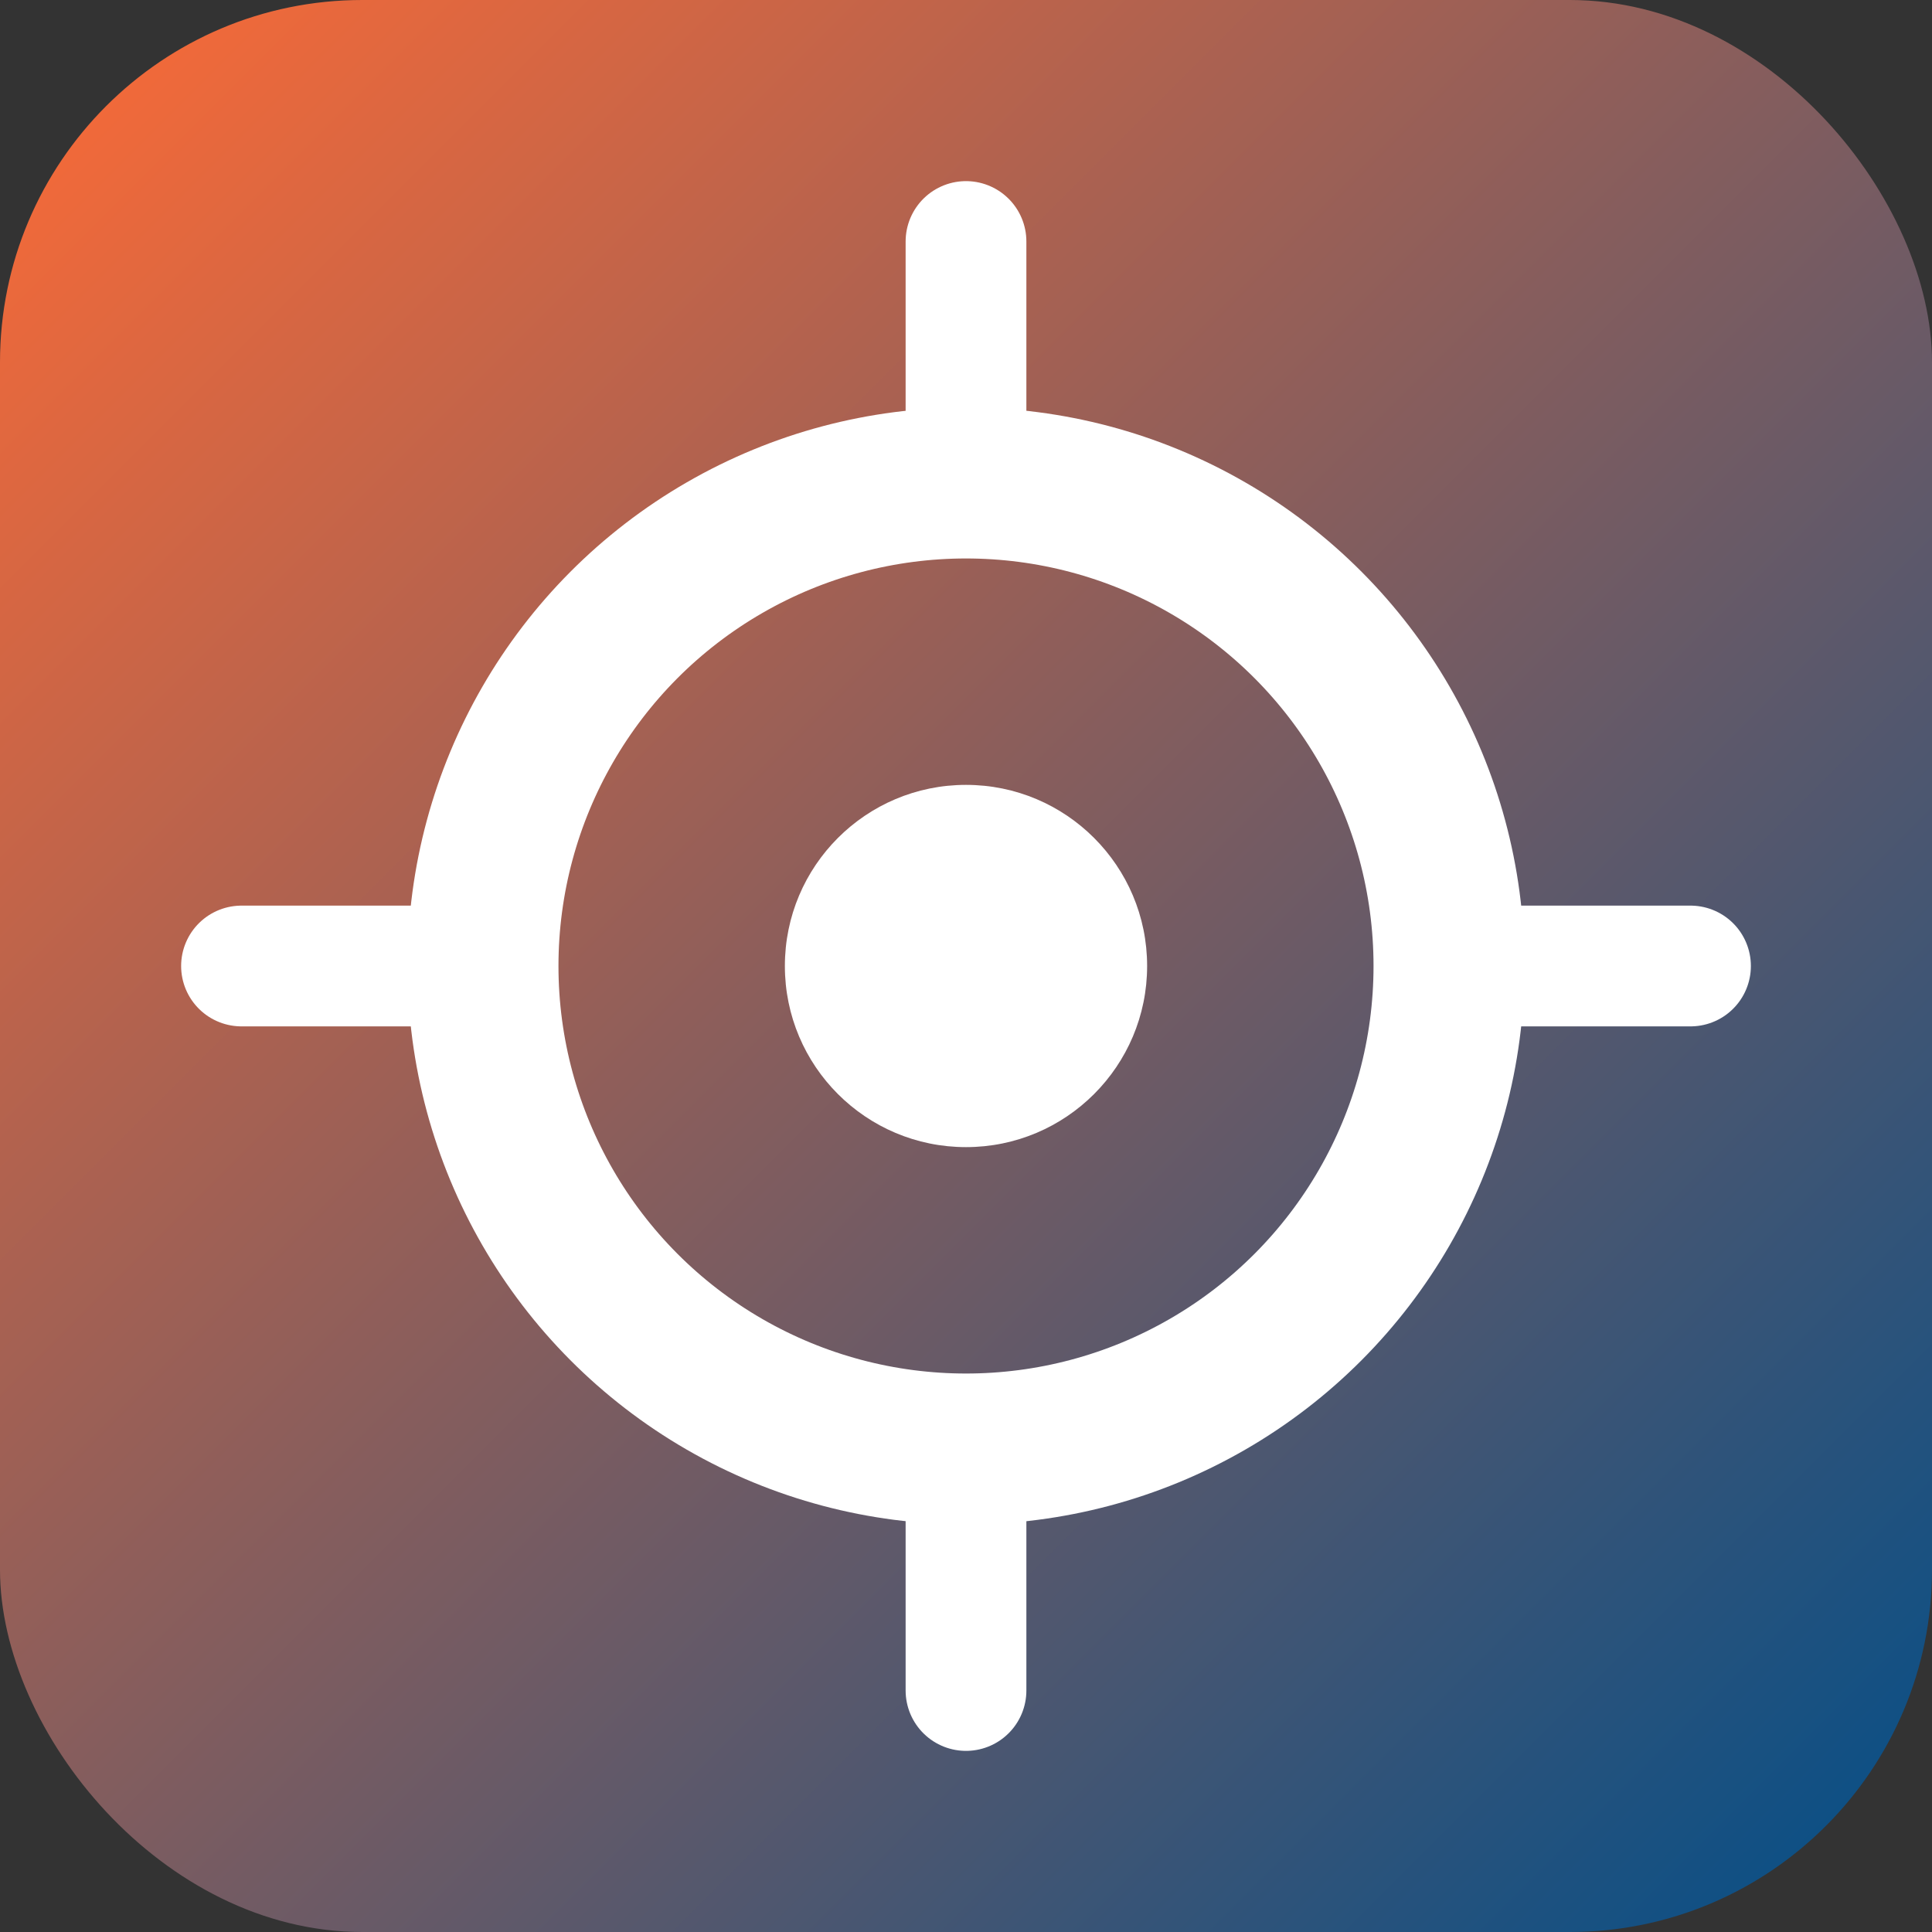
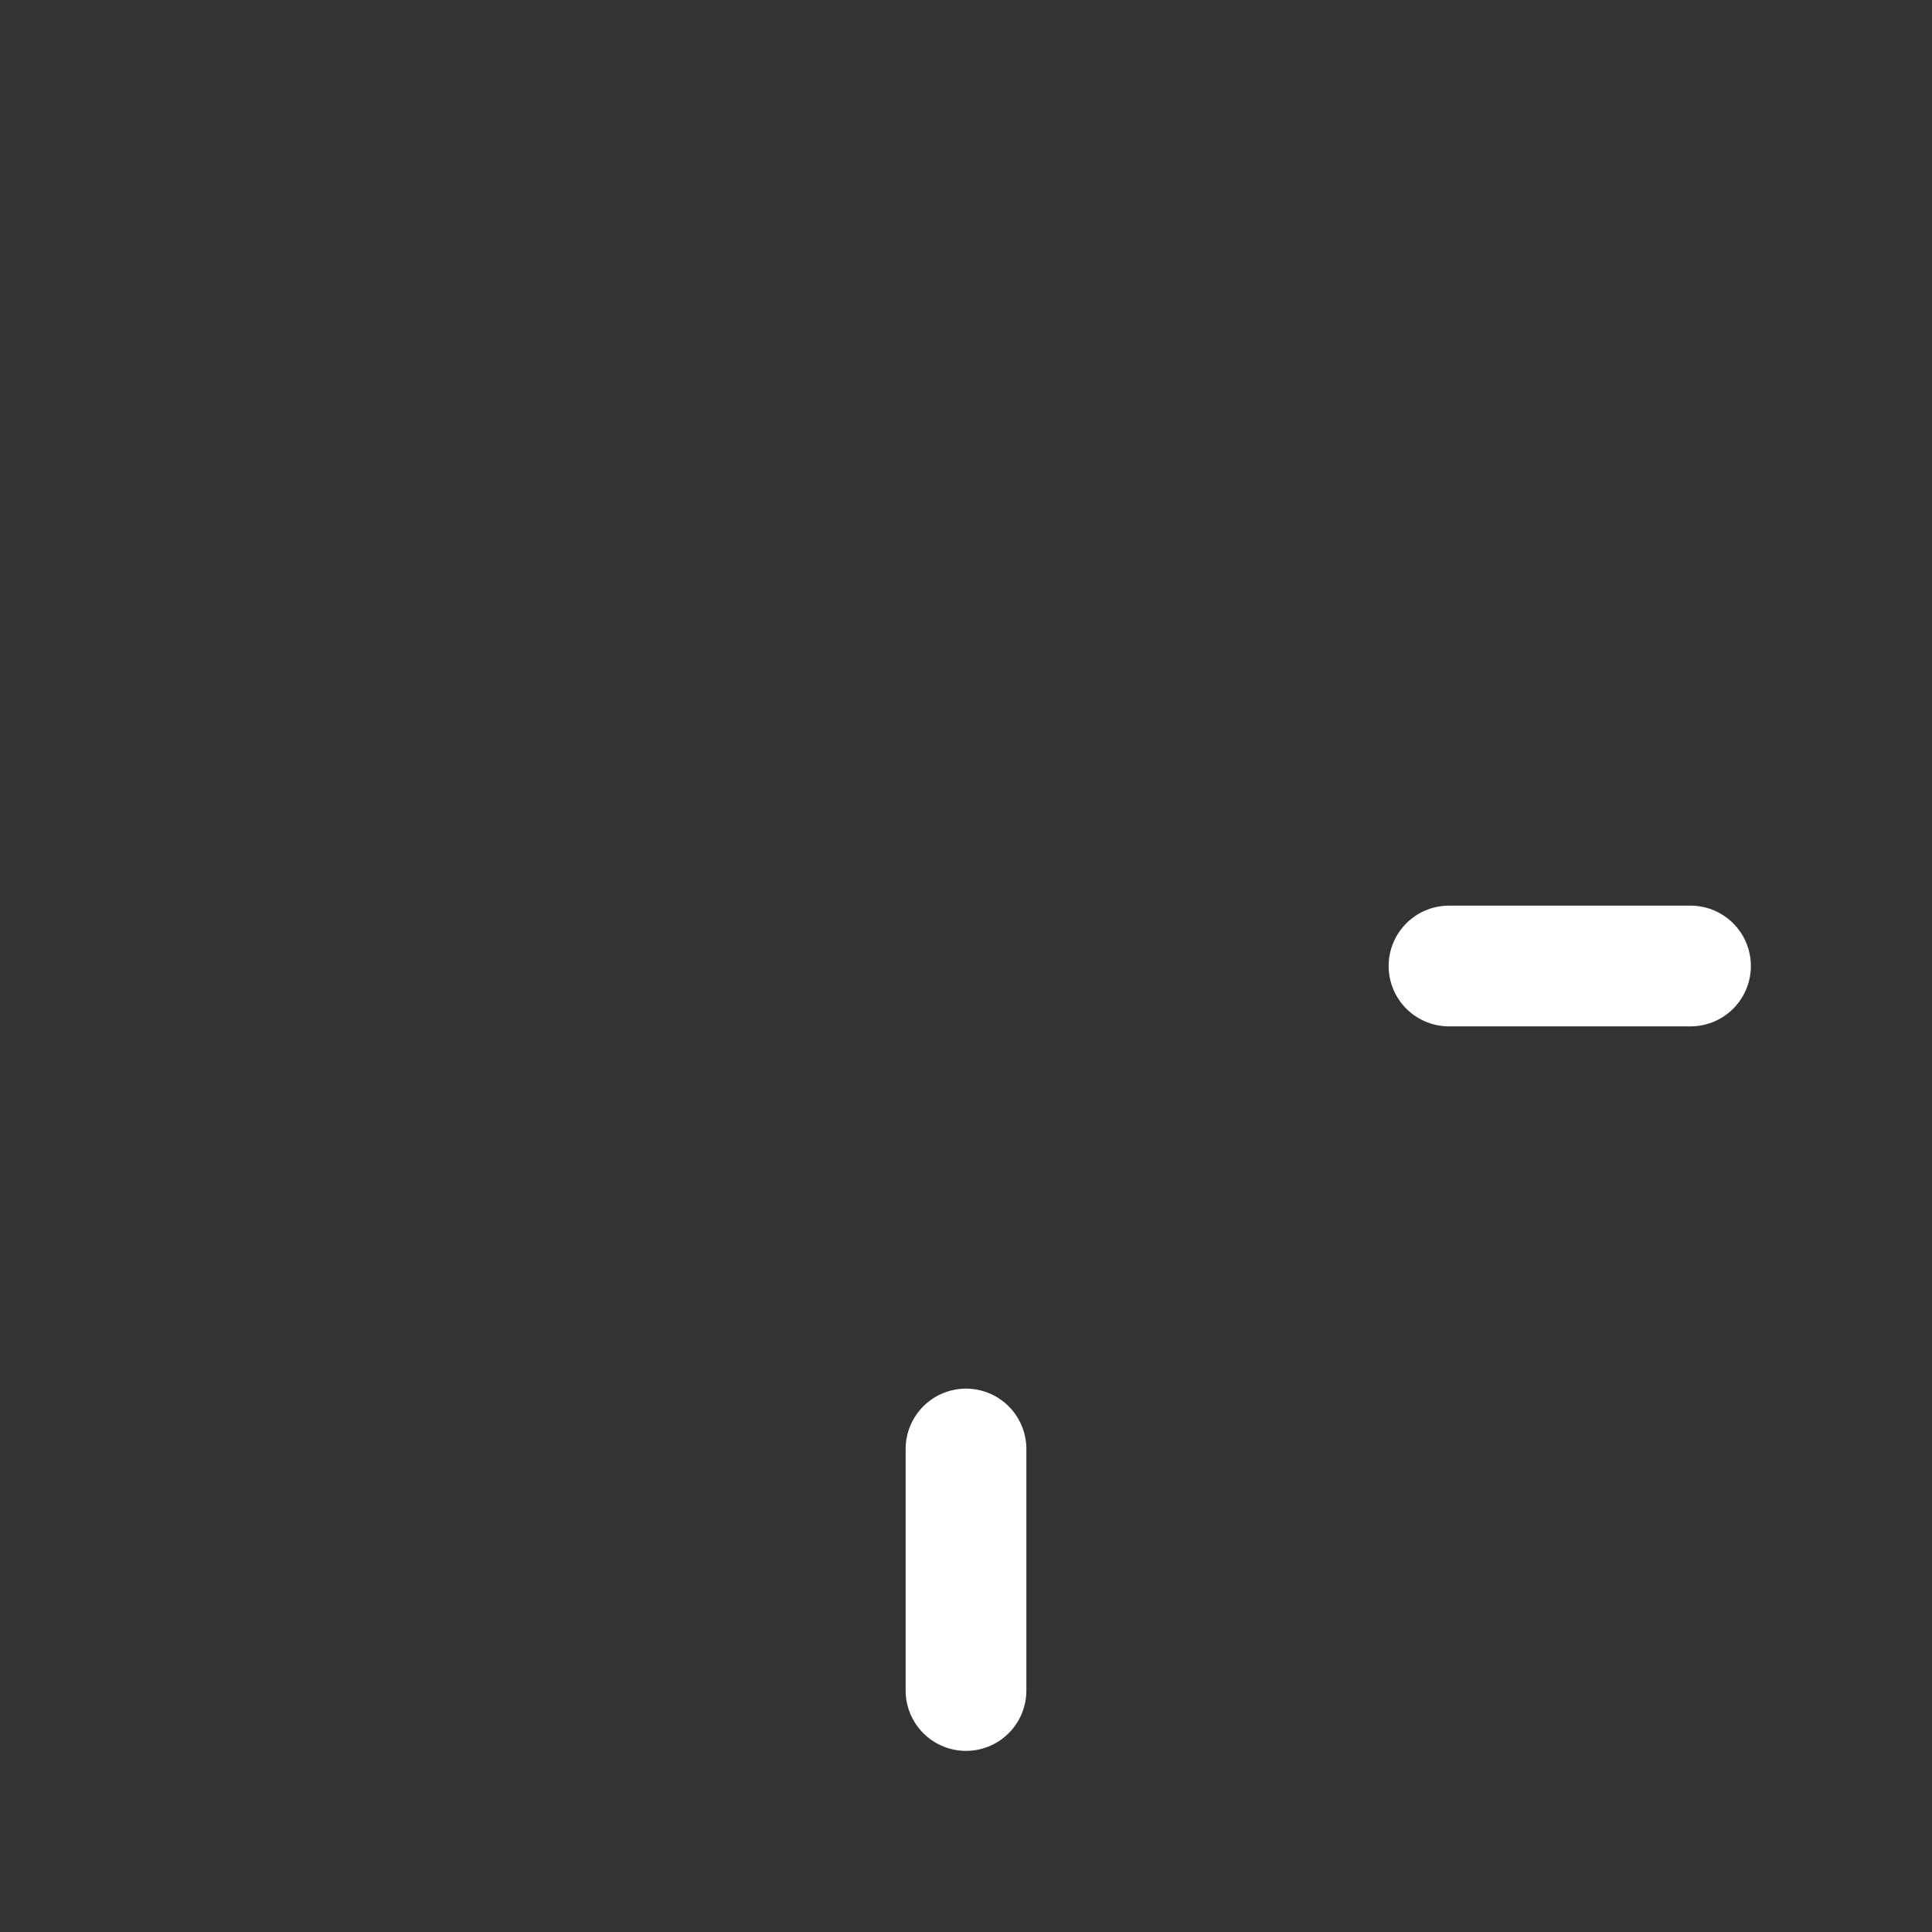
<svg xmlns="http://www.w3.org/2000/svg" width="32" height="32" viewBox="0 0 32 32" fill="none">
  <rect x="0" y="0" width="32" height="32" fill="#333333" stroke="none" />
  <defs>
    <linearGradient id="grad" x1="0%" y1="0%" x2="100%" y2="100%">
      <stop offset="0%" style="stop-color:#ff6b35" />
      <stop offset="100%" style="stop-color:#004e89" />
    </linearGradient>
  </defs>
-   <rect width="32" height="32" rx="6" fill="url(#grad)" />
-   <circle cx="16" cy="16" r="8" fill="none" stroke="white" stroke-width="2.5" />
-   <circle cx="16" cy="16" r="3" fill="white" />
-   <path d="M16 8 L16 4" stroke="white" stroke-width="2" stroke-linecap="round" />
  <path d="M16 28 L16 24" stroke="white" stroke-width="2" stroke-linecap="round" />
-   <path d="M8 16 L4 16" stroke="white" stroke-width="2" stroke-linecap="round" />
  <path d="M28 16 L24 16" stroke="white" stroke-width="2" stroke-linecap="round" />
</svg>